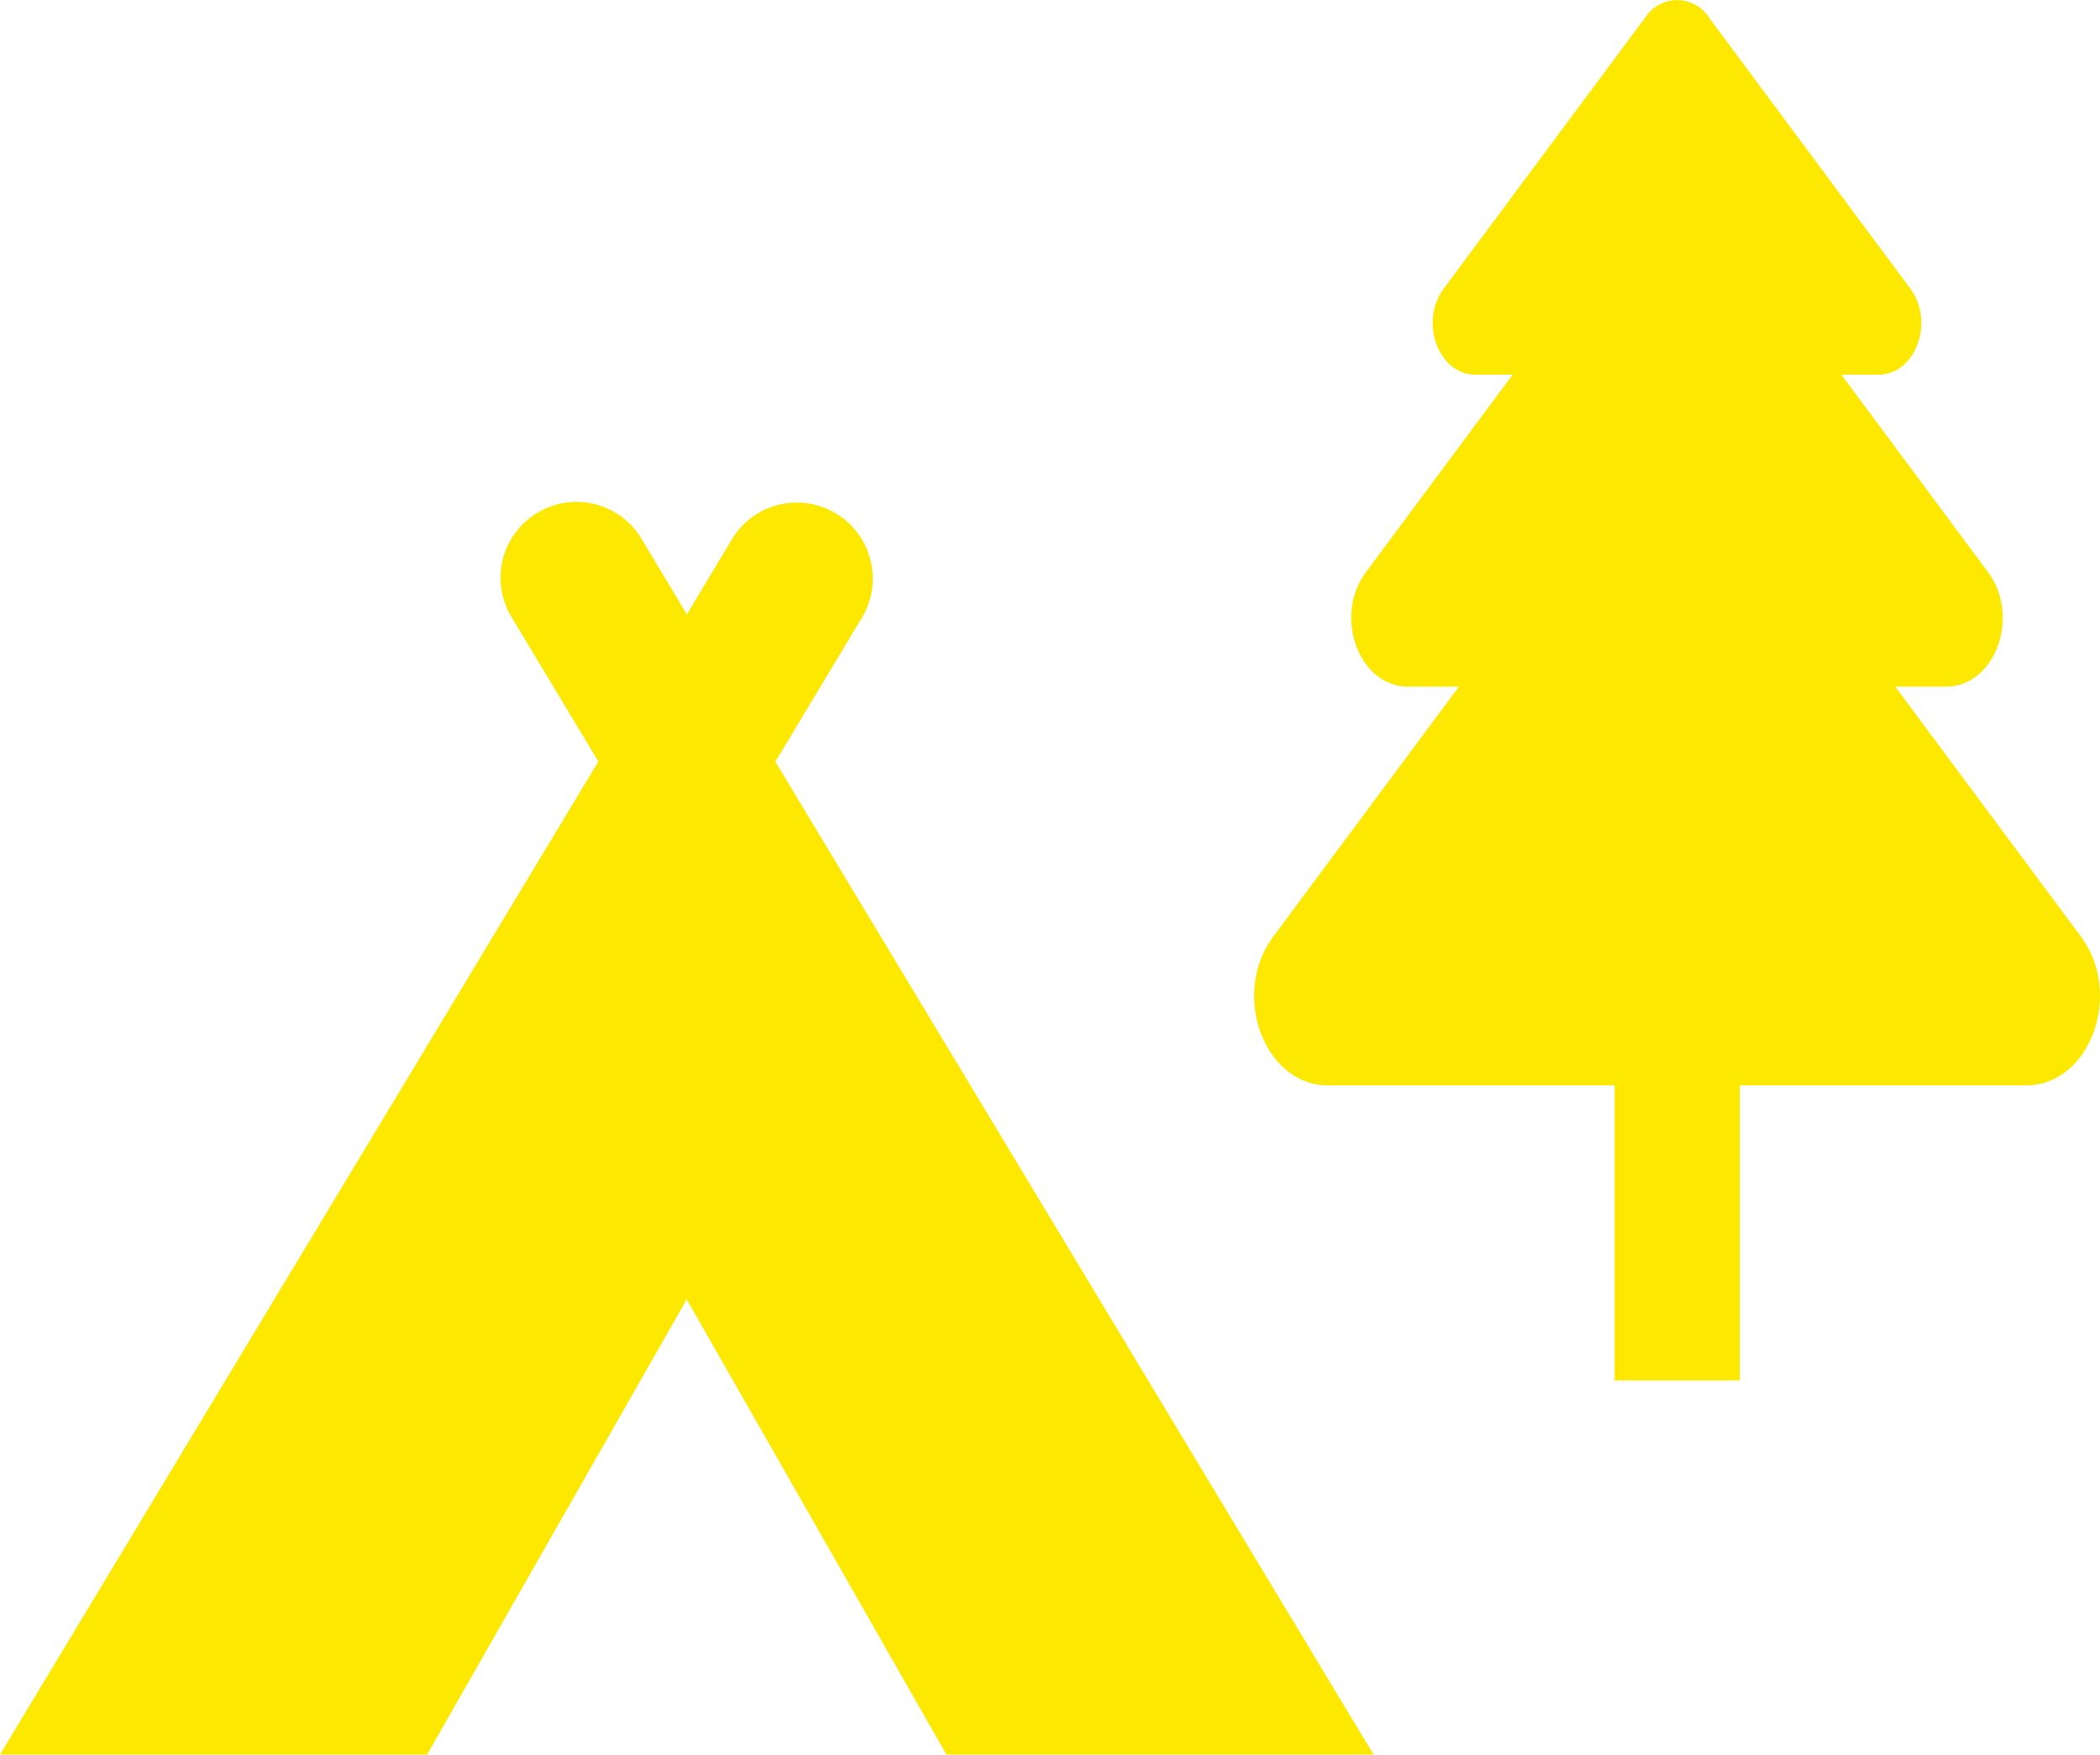
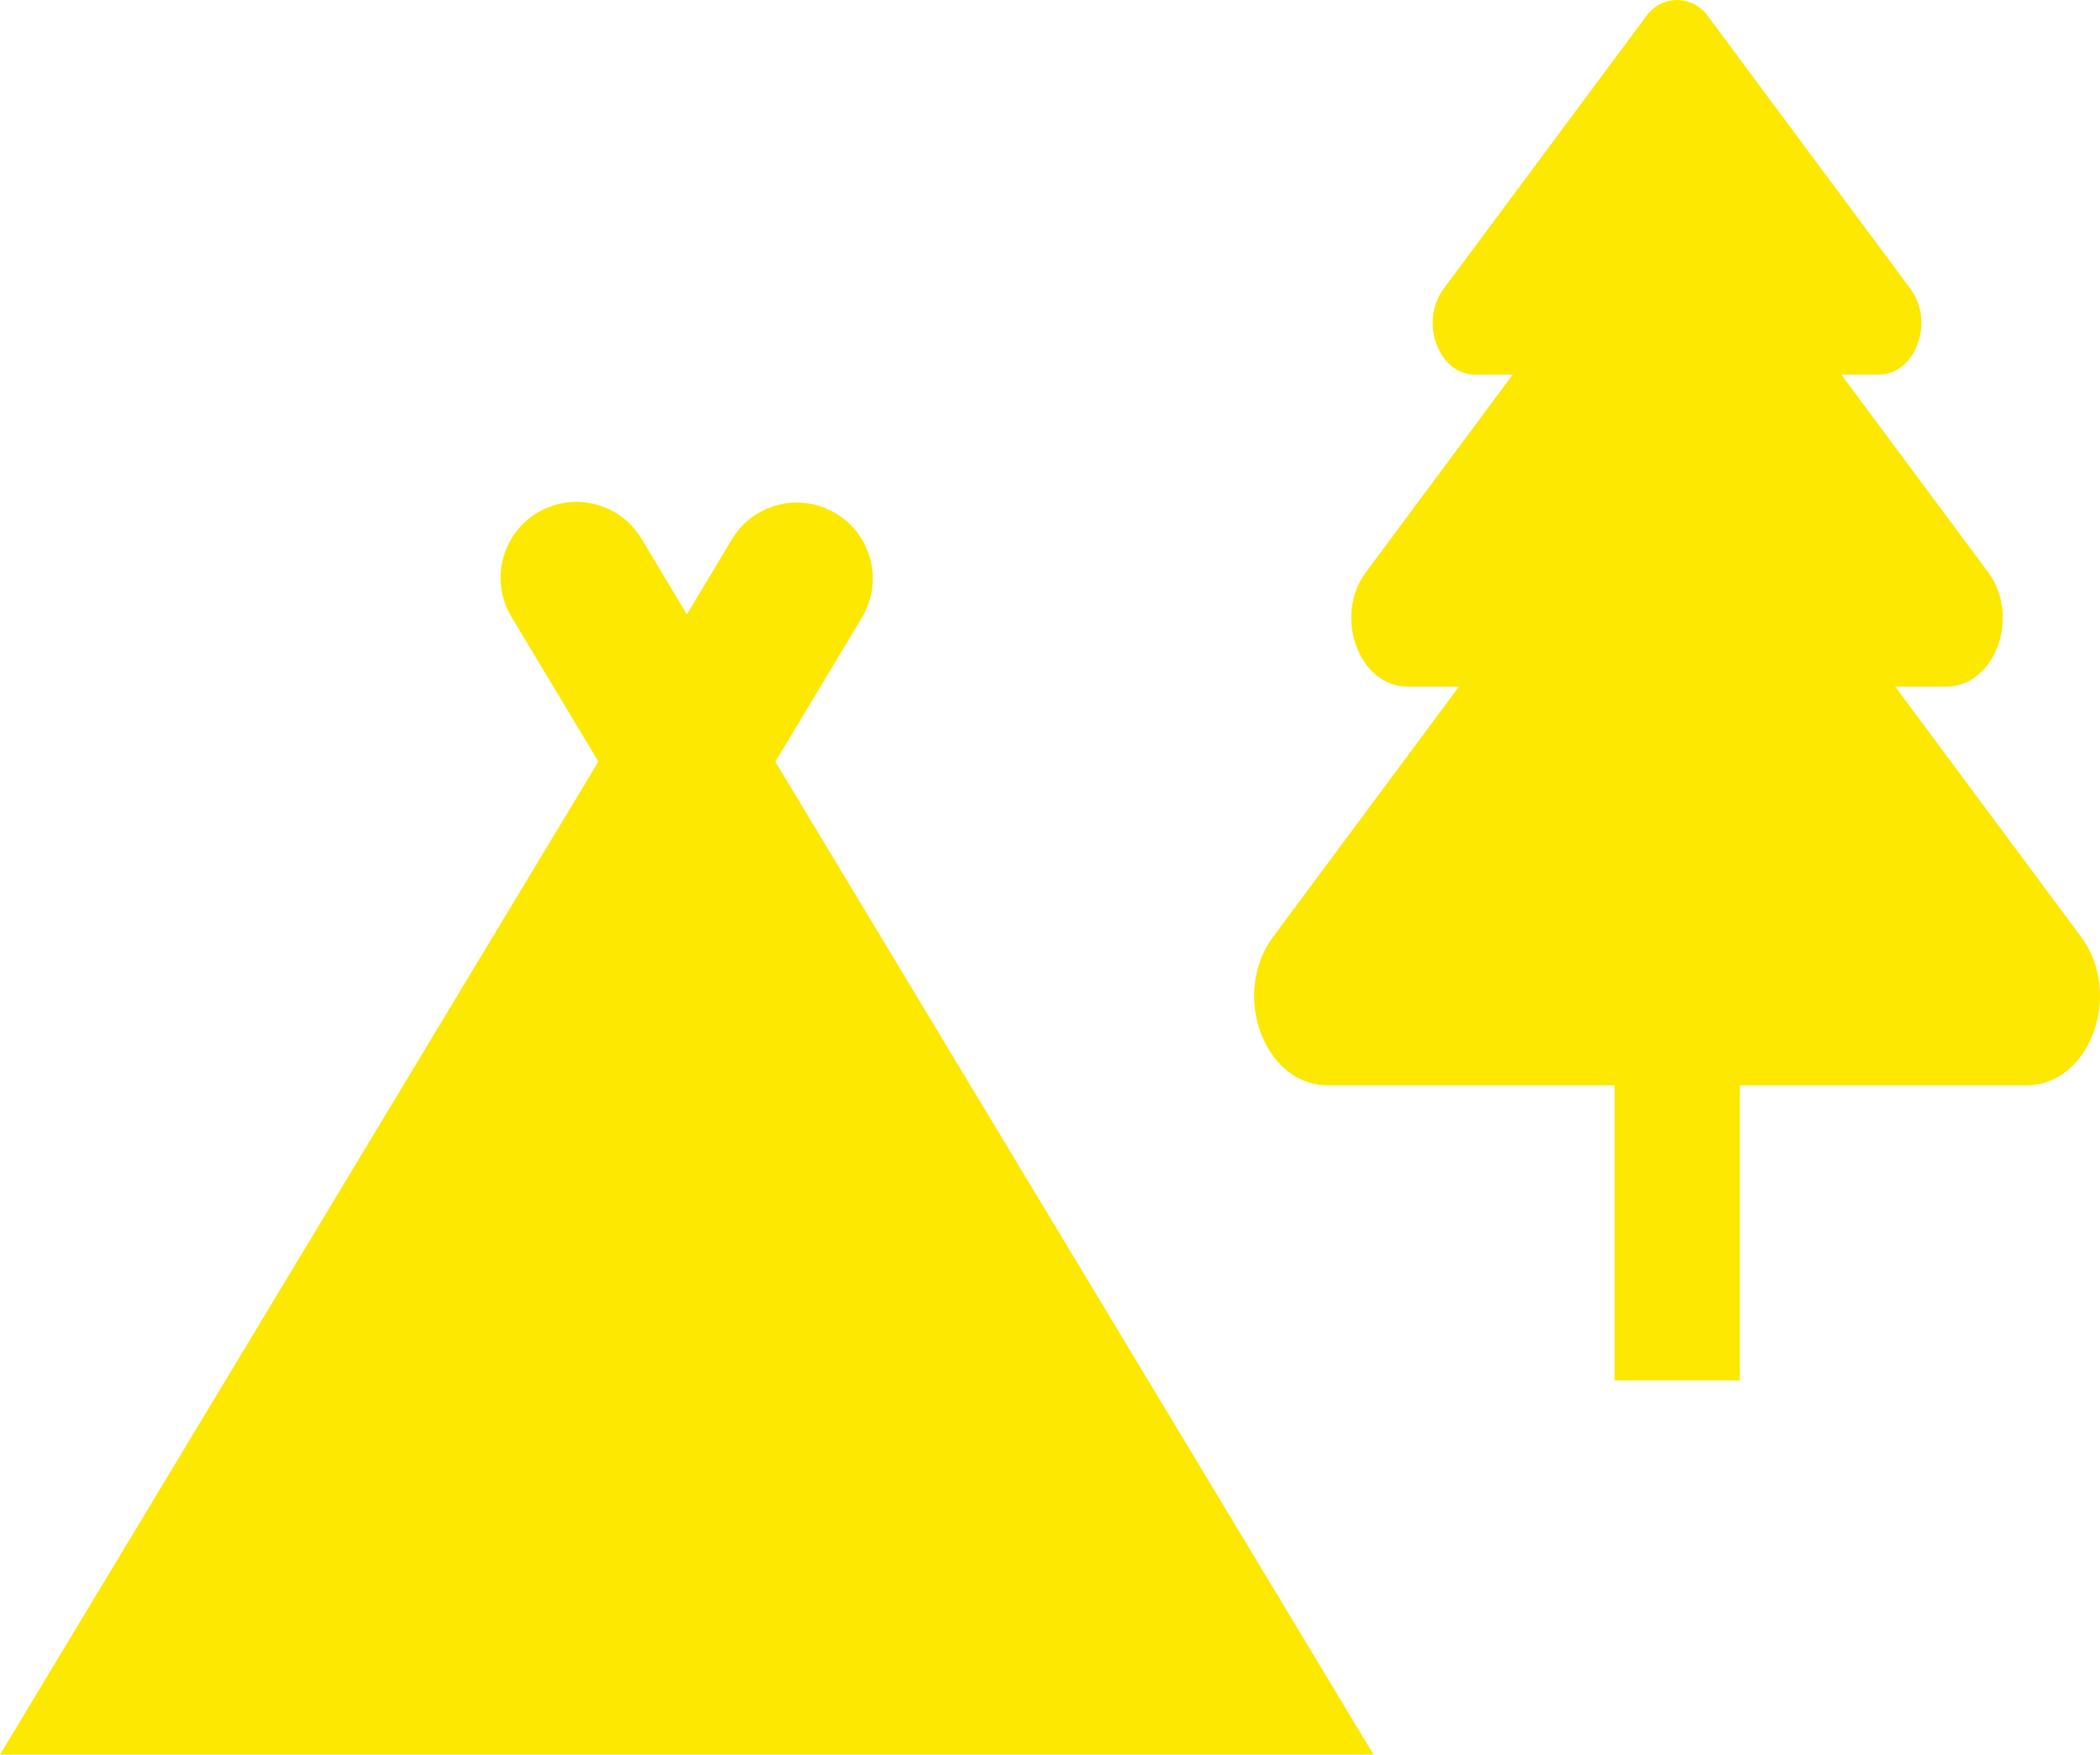
<svg xmlns="http://www.w3.org/2000/svg" id="_レイヤー_2" data-name="レイヤー 2" width="134.34" height="112.23" viewBox="0 0 134.34 112.23">
  <defs>
    <style>
      .cls-1 {
        fill: #fce800;
      }
    </style>
  </defs>
  <g id="_レイヤー_1-2" data-name="レイヤー 1">
-     <path class="cls-1" d="m84.93,69.42h18.36v18.88h8.01v-18.88h18.33c4.07,0,6.22-5.84,3.49-9.51l-11.88-15.99h3.25c3.14,0,4.79-4.5,2.69-7.32l-9.39-12.64h2.4c2.35,0,3.59-3.38,2.02-5.49L109.3,1.09c-.73-1.11-2.23-1.42-3.34-.69-.28.18-.51.42-.69.69l-12.92,17.38c-1.57,2.12-.33,5.49,2.02,5.49h2.4l-9.39,12.64c-2.1,2.82-.45,7.32,2.69,7.32h3.26l-11.88,15.99c-2.73,3.67-.58,9.51,3.49,9.51Zm2.94,42.81l-38.27-63.51,5.56-9.25c1.36-2.31.59-5.29-1.72-6.65-2.28-1.34-5.21-.62-6.59,1.63l-2.91,4.85-2.91-4.85c-1.38-2.3-4.37-3.03-6.66-1.65-2.3,1.38-3.03,4.37-1.65,6.66l5.56,9.25L0,112.23h27.32l16.61-29.12,16.62,29.12h27.32Z" />
+     <path class="cls-1" d="m84.93,69.42h18.36v18.88h8.01v-18.88h18.33c4.07,0,6.22-5.84,3.49-9.51l-11.88-15.99h3.25c3.14,0,4.79-4.5,2.69-7.32l-9.39-12.64h2.4c2.35,0,3.59-3.38,2.02-5.49L109.3,1.09c-.73-1.11-2.23-1.42-3.34-.69-.28.18-.51.42-.69.69l-12.92,17.38c-1.57,2.12-.33,5.49,2.02,5.49h2.4l-9.39,12.64c-2.1,2.82-.45,7.32,2.69,7.32h3.26l-11.88,15.99c-2.73,3.67-.58,9.51,3.49,9.51Zm2.94,42.81l-38.27-63.51,5.56-9.25c1.36-2.31.59-5.29-1.72-6.65-2.28-1.34-5.21-.62-6.59,1.63l-2.91,4.85-2.91-4.85c-1.38-2.3-4.37-3.03-6.66-1.65-2.3,1.38-3.03,4.37-1.65,6.66l5.56,9.25L0,112.23h27.32h27.32Z" />
  </g>
</svg>